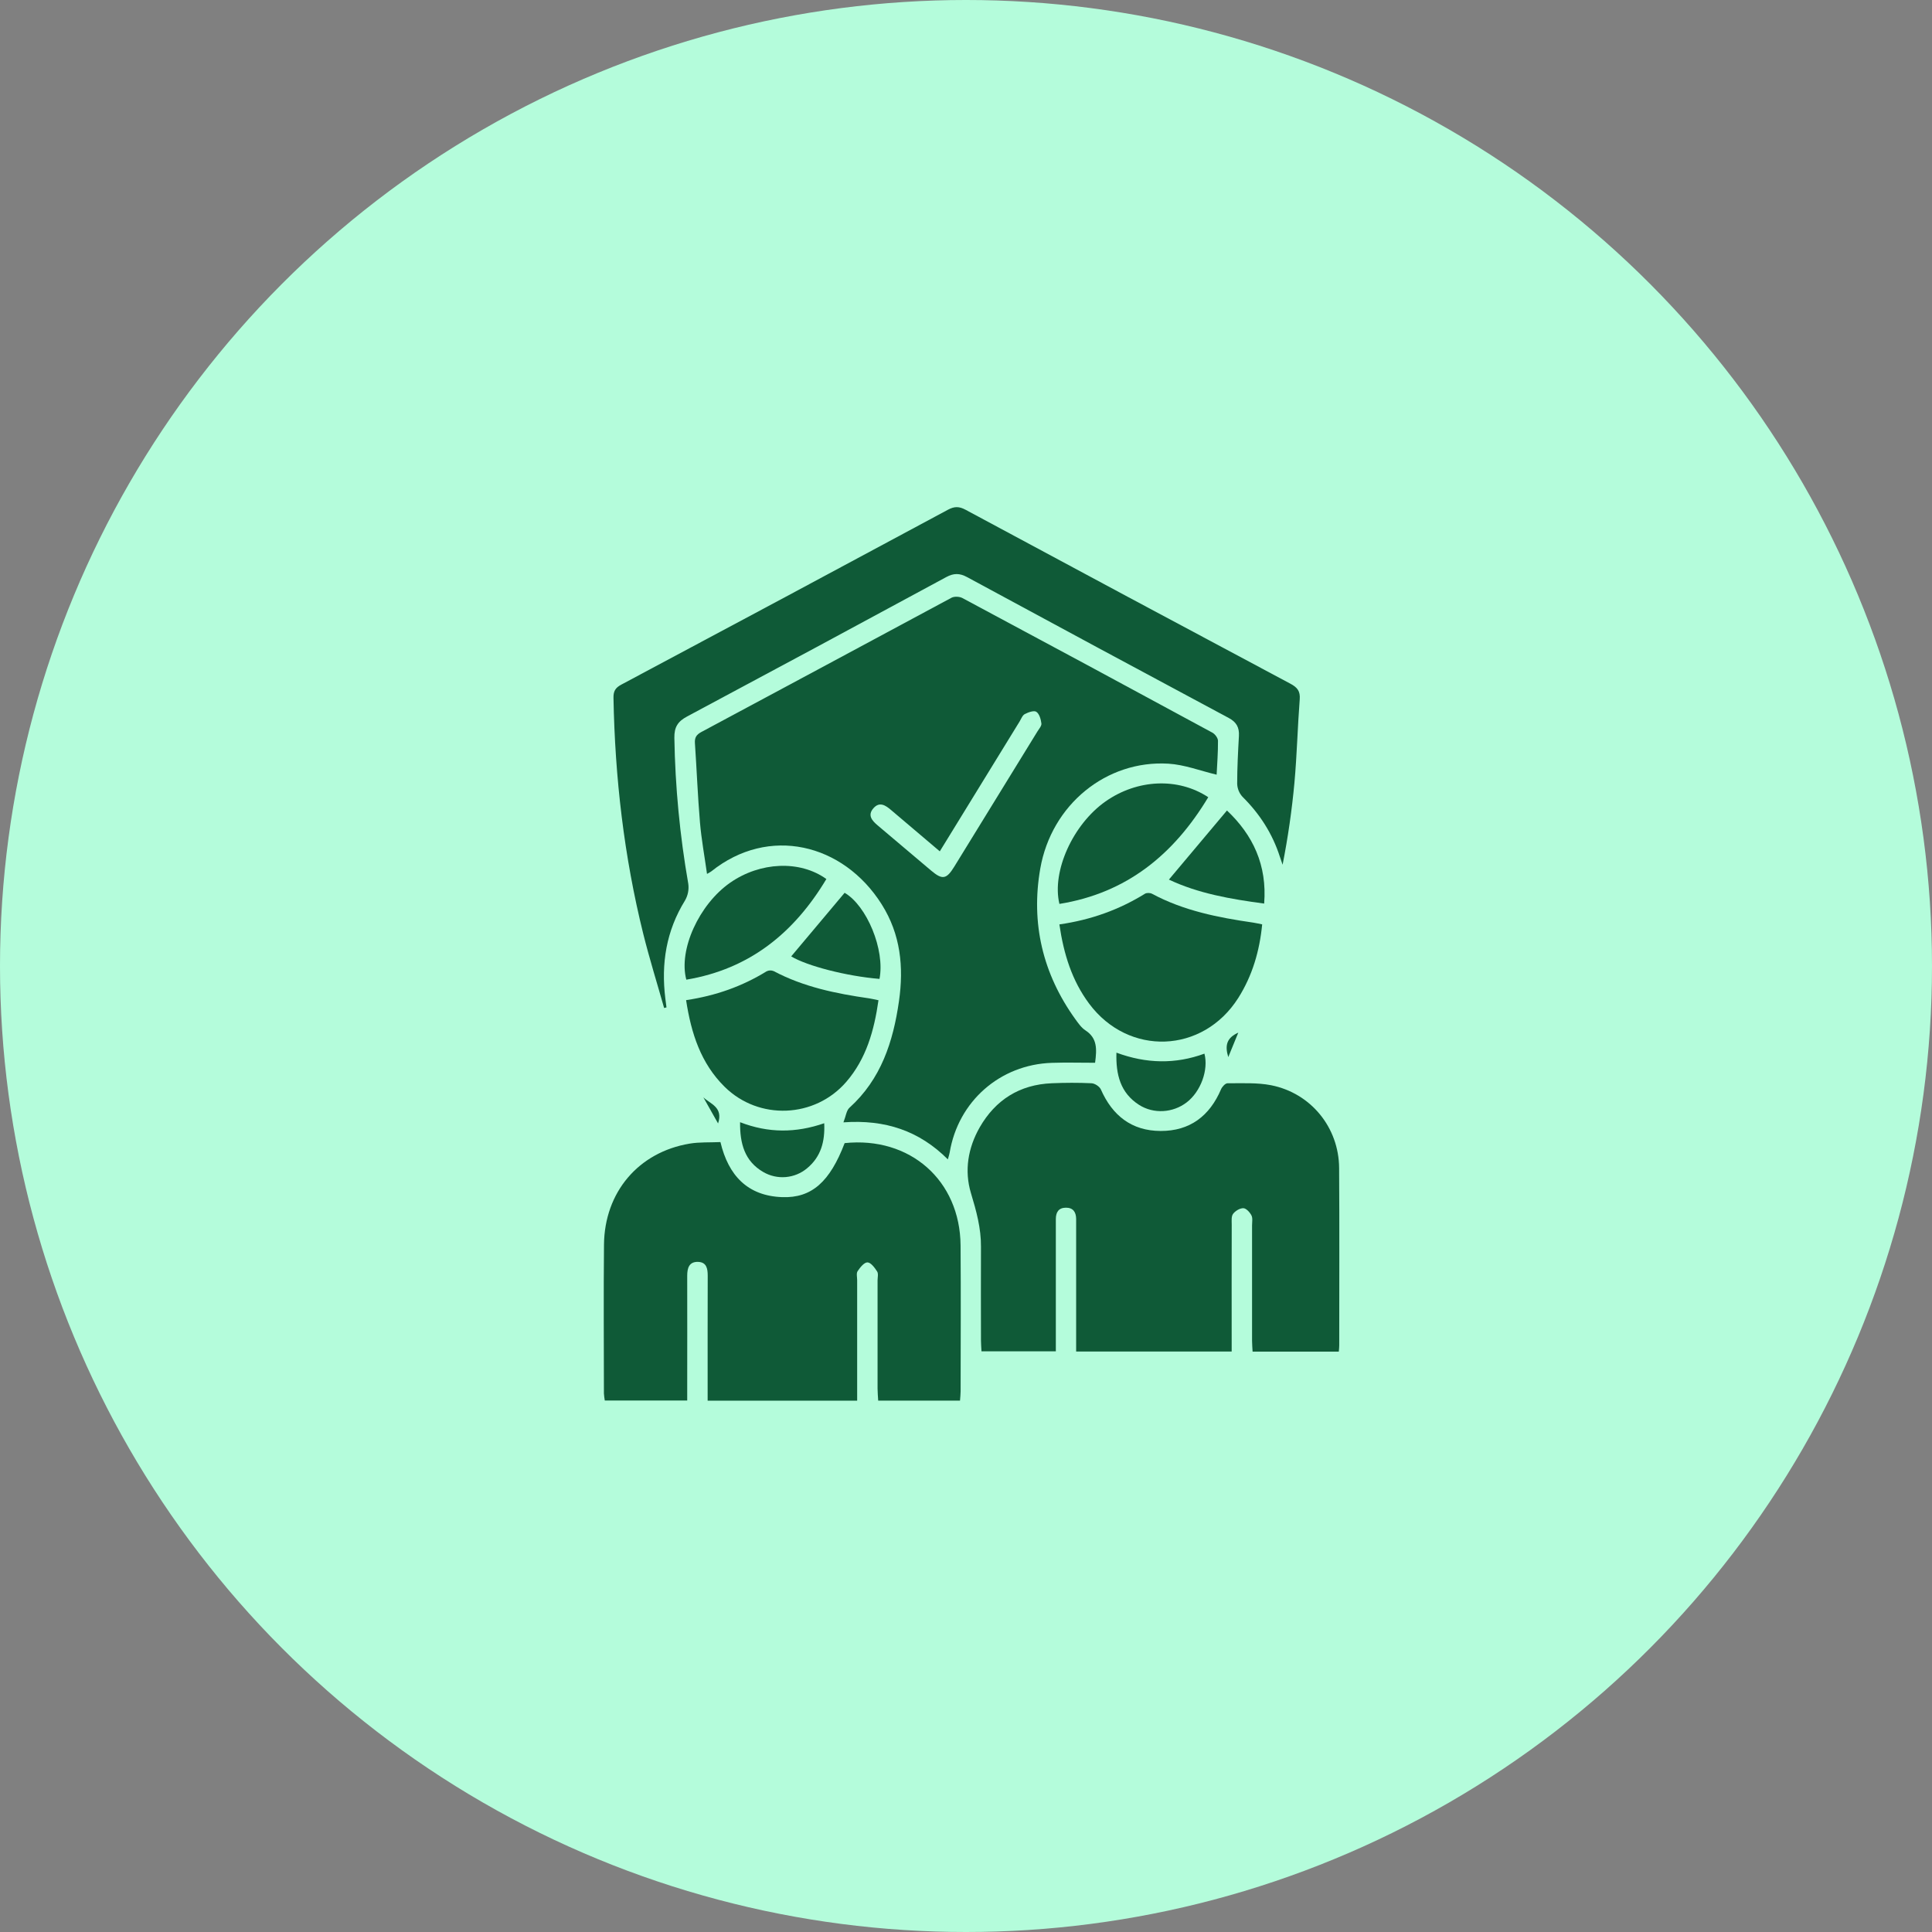
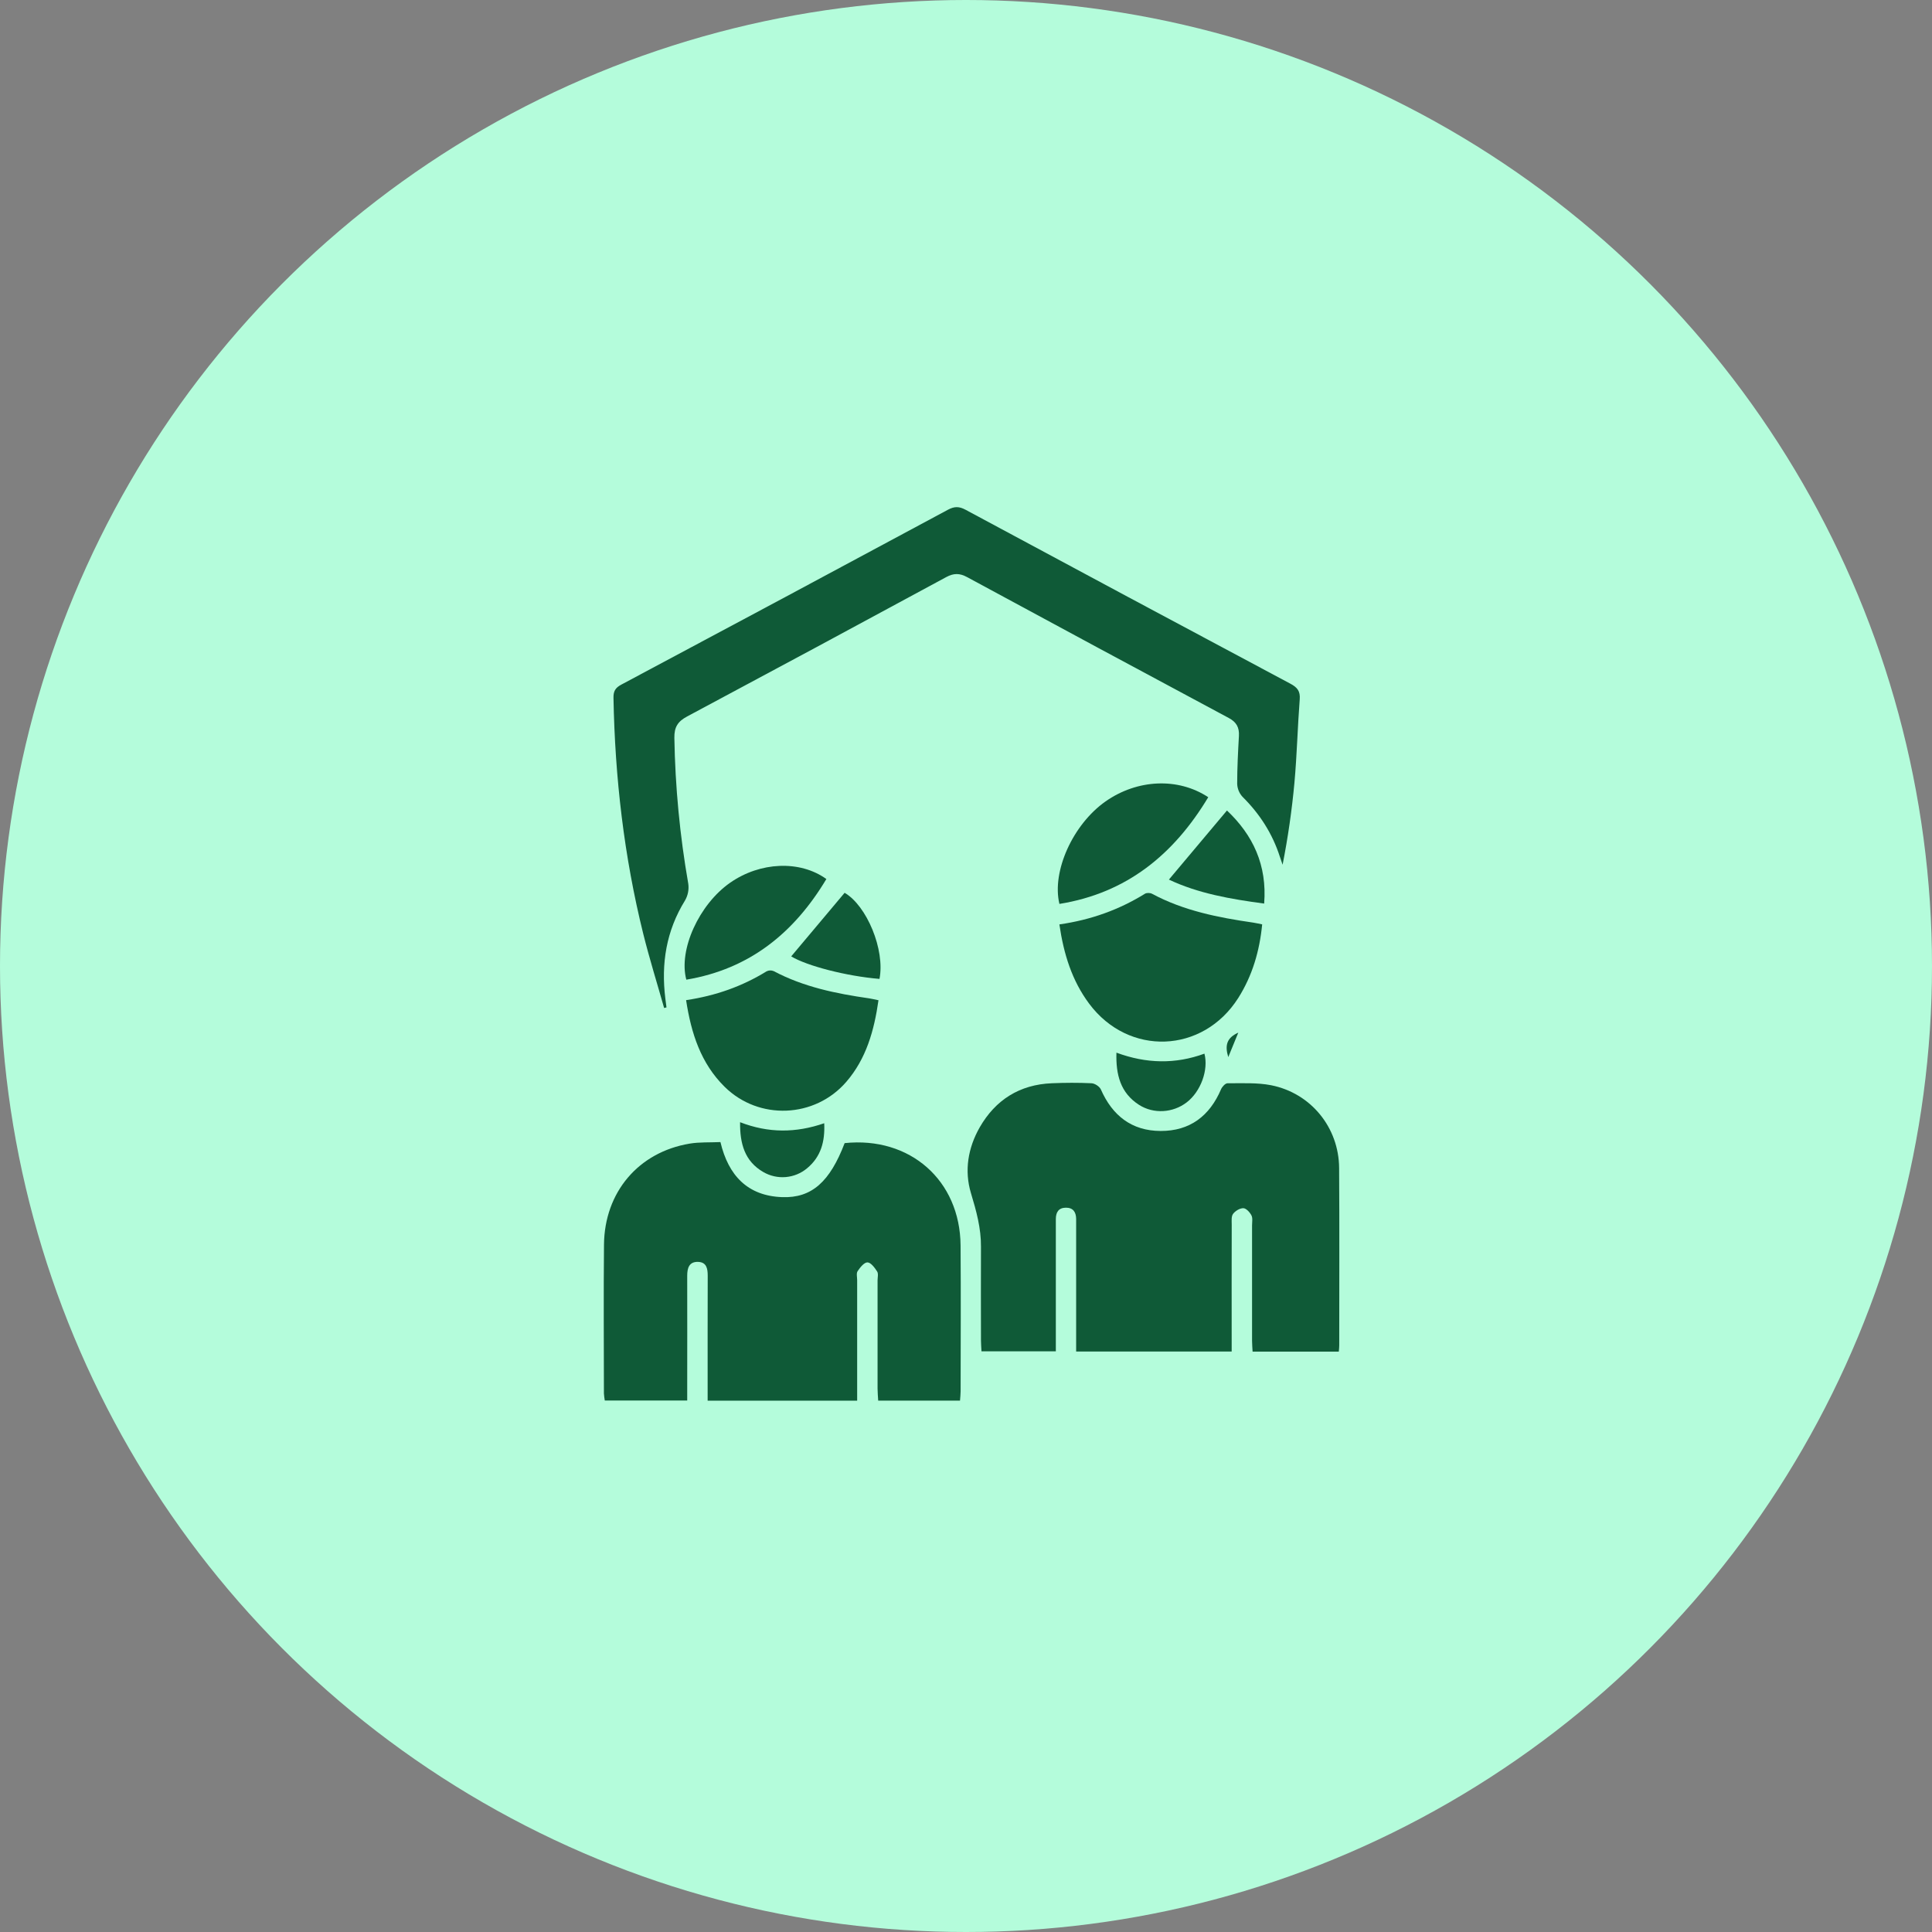
<svg xmlns="http://www.w3.org/2000/svg" width="80" height="80" viewBox="0 0 80 80" fill="none">
  <rect x="0" y="0" width="80" height="80" fill="#808080" stroke="none" />
  <circle cx="40" cy="40" r="40" fill="#B4FCDB" />
  <g clip-path="url(#clip0_415_398)">
-     <path d="M45.345 44.007C44.728 44.007 44.14 43.99 43.552 44.01C41.404 44.082 39.675 45.607 39.324 47.724C39.311 47.803 39.283 47.879 39.248 48.007C38.065 46.823 36.657 46.351 34.925 46.474C35.027 46.214 35.048 45.985 35.172 45.871C36.481 44.688 36.984 43.139 37.224 41.459C37.428 40.037 37.292 38.686 36.506 37.442C34.914 34.922 31.831 34.177 29.453 36.082C29.396 36.12 29.337 36.155 29.276 36.187C29.173 35.452 29.044 34.755 28.984 34.053C28.891 32.961 28.85 31.864 28.775 30.77C28.76 30.543 28.835 30.422 29.039 30.312C32.493 28.462 35.946 26.608 39.398 24.752C39.515 24.689 39.73 24.699 39.852 24.764C43.308 26.612 46.758 28.471 50.203 30.338C50.312 30.398 50.433 30.559 50.434 30.675C50.438 31.162 50.398 31.65 50.378 32.078C49.704 31.918 49.048 31.662 48.378 31.622C45.813 31.47 43.538 33.314 43.075 35.969C42.681 38.226 43.176 40.326 44.526 42.2C44.649 42.37 44.778 42.557 44.948 42.667C45.441 42.989 45.42 43.443 45.345 44.007ZM38.915 35.252C38.221 34.663 37.557 34.104 36.897 33.541C36.666 33.344 36.419 33.18 36.167 33.467C35.914 33.755 36.104 33.977 36.339 34.175C37.081 34.8 37.819 35.43 38.561 36.053C39.022 36.441 39.191 36.411 39.514 35.887C40.664 34.021 41.812 32.154 42.959 30.286C43.024 30.18 43.136 30.057 43.122 29.955C43.1 29.782 43.037 29.557 42.912 29.474C42.813 29.409 42.579 29.493 42.434 29.569C42.336 29.619 42.286 29.766 42.22 29.874C41.212 31.514 40.204 33.154 39.197 34.794C39.111 34.937 39.024 35.075 38.915 35.252Z" fill="#0F5A37" />
    <path d="M55.437 55.969H51.867C51.859 55.809 51.845 55.66 51.845 55.512C51.843 53.922 51.843 52.332 51.845 50.743C51.845 50.602 51.878 50.44 51.82 50.327C51.753 50.198 51.603 50.032 51.485 50.029C51.341 50.025 51.149 50.141 51.058 50.265C50.98 50.371 51.003 50.561 51.003 50.714C50.999 52.303 50.999 53.893 51.001 55.483V55.963H44.561V50.764C44.561 50.666 44.561 50.568 44.561 50.469C44.556 50.189 44.435 50.005 44.135 50.008C43.834 50.01 43.72 50.198 43.72 50.478C43.72 51.449 43.72 52.419 43.72 53.39V55.955H40.641C40.634 55.806 40.62 55.657 40.62 55.508C40.62 54.214 40.612 52.92 40.62 51.626C40.626 50.855 40.426 50.139 40.205 49.405C39.924 48.475 40.083 47.531 40.567 46.682C41.223 45.539 42.223 44.91 43.553 44.855C44.101 44.832 44.65 44.829 45.198 44.855C45.334 44.861 45.53 44.989 45.584 45.111C46.061 46.194 46.86 46.826 48.056 46.831C49.269 46.836 50.088 46.212 50.561 45.104C50.606 44.998 50.738 44.855 50.829 44.856C51.431 44.859 52.049 44.823 52.633 44.937C54.284 45.264 55.44 46.689 55.45 48.366C55.466 50.815 55.455 53.261 55.455 55.71C55.456 55.782 55.446 55.851 55.437 55.969Z" fill="#0F5A37" />
    <path d="M29.302 58V57.514C29.302 55.952 29.3 54.39 29.305 52.828C29.305 52.532 29.259 52.264 28.907 52.252C28.536 52.24 28.456 52.505 28.456 52.823C28.46 54.386 28.456 55.947 28.456 57.51V57.993H25.043C25.026 57.897 25.014 57.799 25.007 57.701C25.005 55.647 24.99 53.592 25.01 51.538C25.031 49.365 26.439 47.708 28.556 47.355C28.967 47.286 29.394 47.311 29.832 47.291C30.159 48.67 30.952 49.521 32.392 49.571C33.614 49.614 34.364 48.932 34.975 47.334C37.679 47.051 39.755 48.875 39.775 51.572C39.791 53.585 39.779 55.597 39.777 57.61C39.777 57.732 39.761 57.855 39.752 57.997H36.364C36.355 57.822 36.338 57.66 36.338 57.497C36.336 56.006 36.336 54.514 36.338 53.023C36.338 52.896 36.379 52.74 36.32 52.649C36.22 52.493 36.06 52.276 35.921 52.273C35.781 52.27 35.615 52.483 35.512 52.636C35.453 52.725 35.493 52.881 35.493 53.009C35.493 54.515 35.493 56.021 35.493 57.526V57.999L29.302 58Z" fill="#0F5A37" />
    <path d="M27.5 41.739C27.211 40.719 26.894 39.703 26.637 38.673C25.84 35.465 25.464 32.203 25.403 28.9C25.397 28.625 25.477 28.482 25.725 28.35C30.238 25.945 34.746 23.531 39.251 21.108C39.517 20.964 39.715 20.964 39.982 21.108C44.461 23.518 48.945 25.919 53.433 28.311C53.716 28.462 53.846 28.616 53.819 28.956C53.73 30.106 53.704 31.26 53.6 32.409C53.495 33.549 53.331 34.682 53.11 35.806C53.072 35.694 53.032 35.583 52.995 35.471C52.687 34.515 52.161 33.698 51.447 32.991C51.313 32.844 51.236 32.654 51.229 32.455C51.229 31.794 51.264 31.133 51.301 30.473C51.32 30.125 51.202 29.901 50.88 29.73C47.263 27.794 43.651 25.849 40.044 23.896C39.738 23.73 39.492 23.728 39.182 23.896C35.611 25.83 32.036 27.753 28.455 29.666C28.068 29.871 27.916 30.107 27.924 30.553C27.958 32.579 28.151 34.598 28.5 36.594C28.534 36.835 28.485 37.08 28.363 37.29C27.587 38.545 27.371 39.903 27.55 41.343C27.566 41.466 27.582 41.588 27.598 41.714L27.5 41.739Z" fill="#0F5A37" />
    <path d="M43.867 38.278C45.168 38.091 46.333 37.674 47.409 37.008C47.482 36.963 47.628 36.967 47.707 37.011C49.016 37.713 50.444 37.993 51.891 38.203C52.002 38.219 52.11 38.246 52.264 38.276C52.157 39.376 51.859 40.399 51.273 41.325C49.809 43.631 46.734 43.749 45.101 41.562C44.387 40.606 44.045 39.503 43.867 38.278Z" fill="#0F5A37" />
    <path d="M28.41 41.414C29.64 41.23 30.731 40.843 31.738 40.223C31.784 40.199 31.834 40.186 31.886 40.184C31.938 40.182 31.989 40.192 32.037 40.212C33.274 40.868 34.618 41.143 35.985 41.339C36.108 41.356 36.228 41.388 36.376 41.418C36.197 42.67 35.872 43.837 35.043 44.797C33.741 46.304 31.423 46.401 30.006 45.003C29.021 44.031 28.62 42.79 28.41 41.414Z" fill="#0F5A37" />
    <path d="M50.031 33.011C48.602 35.387 46.65 36.981 43.868 37.429C43.544 36.08 44.429 34.132 45.78 33.184C47.088 32.267 48.778 32.183 50.031 33.011Z" fill="#0F5A37" />
    <path d="M34.218 36.399C32.883 38.627 31.04 40.128 28.419 40.566C28.088 39.33 28.947 37.449 30.233 36.552C31.477 35.685 33.124 35.611 34.218 36.399Z" fill="#0F5A37" />
    <path d="M50.806 33.561C51.882 34.577 52.473 35.824 52.346 37.415C50.947 37.228 49.612 36.995 48.402 36.422L50.806 33.561Z" fill="#0F5A37" />
    <path d="M32.762 39.602L34.974 36.969C35.888 37.499 36.653 39.324 36.418 40.534C35.061 40.423 33.411 39.996 32.762 39.602Z" fill="#0F5A37" />
    <path d="M46.229 43.588C47.466 44.046 48.672 44.07 49.873 43.629C50.05 44.304 49.718 45.203 49.138 45.647C48.571 46.083 47.77 46.137 47.164 45.749C46.392 45.253 46.202 44.496 46.229 43.588Z" fill="#0F5A37" />
    <path d="M30.645 46.468C31.822 46.923 32.949 46.917 34.129 46.511C34.165 47.276 33.99 47.903 33.418 48.377C33.168 48.586 32.86 48.712 32.535 48.74C32.21 48.767 31.885 48.694 31.604 48.53C30.829 48.08 30.636 47.348 30.645 46.468Z" fill="#0F5A37" />
-     <path d="M29.734 46.52C29.5 46.105 29.312 45.772 29.125 45.439C29.417 45.717 29.955 45.844 29.734 46.52Z" fill="#0F5A37" />
    <path d="M51.275 42.759C51.127 43.121 51.008 43.409 50.86 43.772C50.712 43.287 50.793 42.975 51.275 42.759Z" fill="#0F5A37" />
  </g>
  <defs>
    <clipPath id="clip0_415_398">
      <rect width="30.462" height="37" fill="white" transform="translate(25 21)" />
    </clipPath>
  </defs>
</svg>